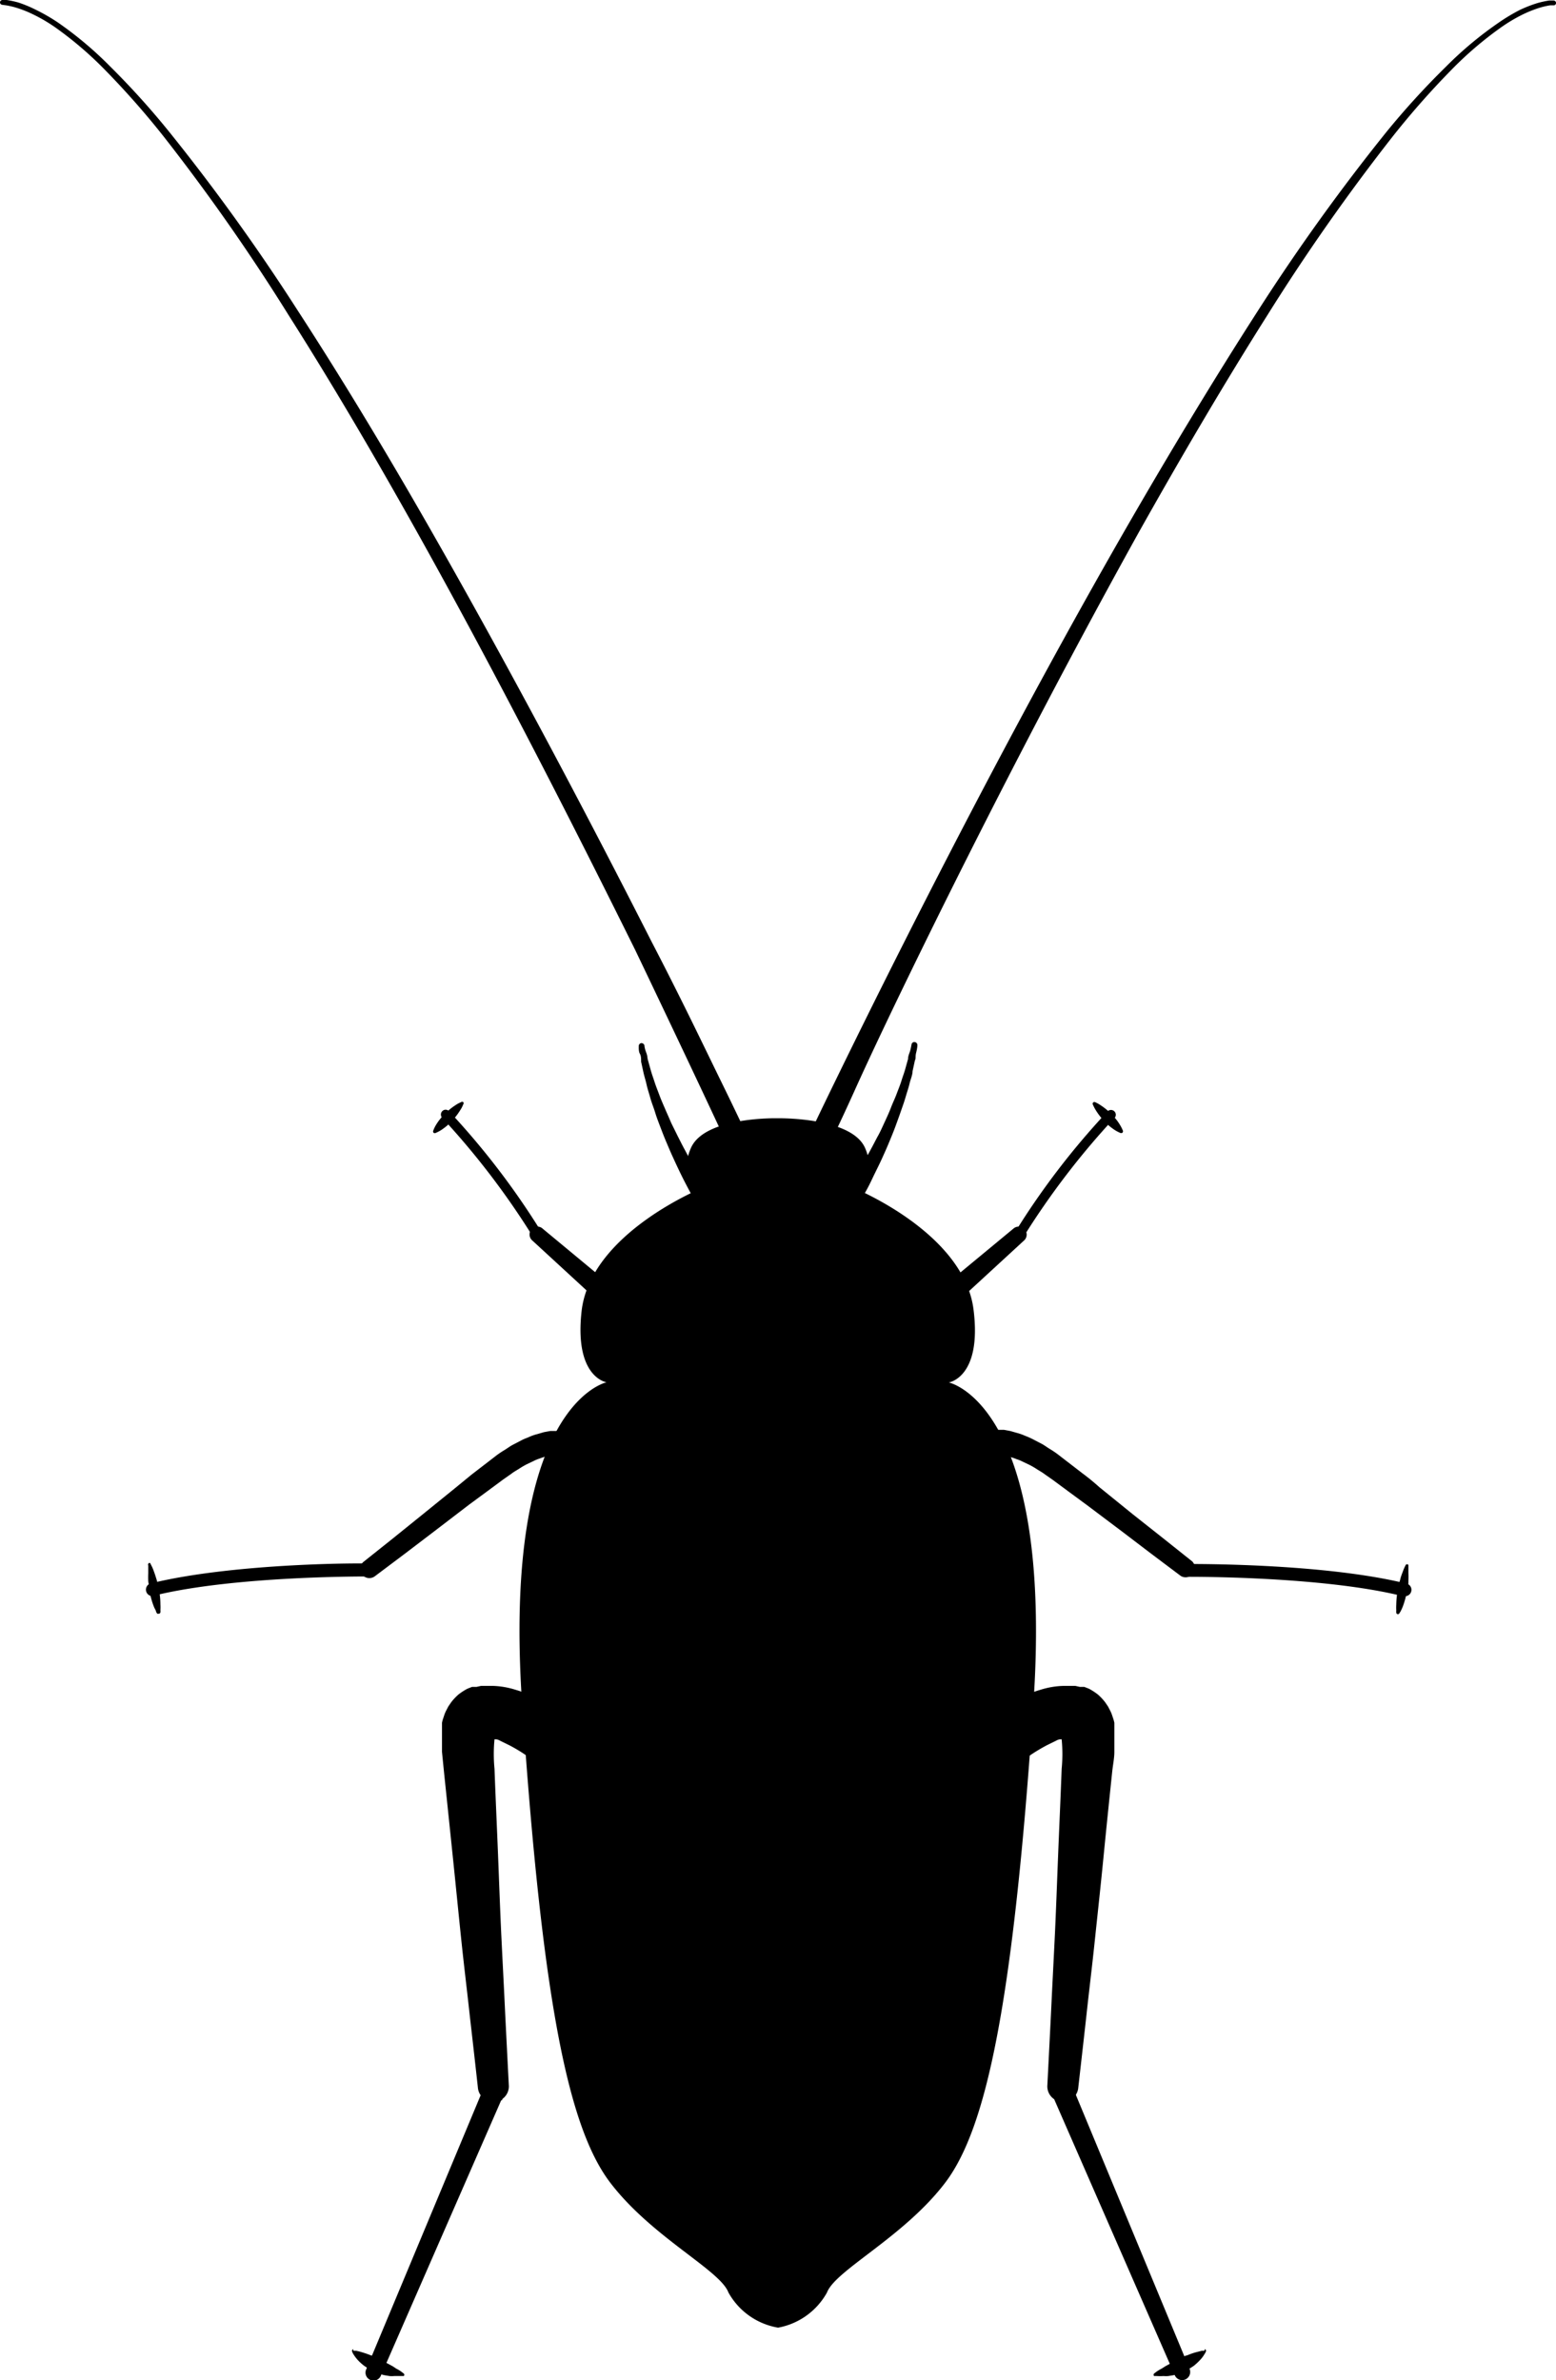
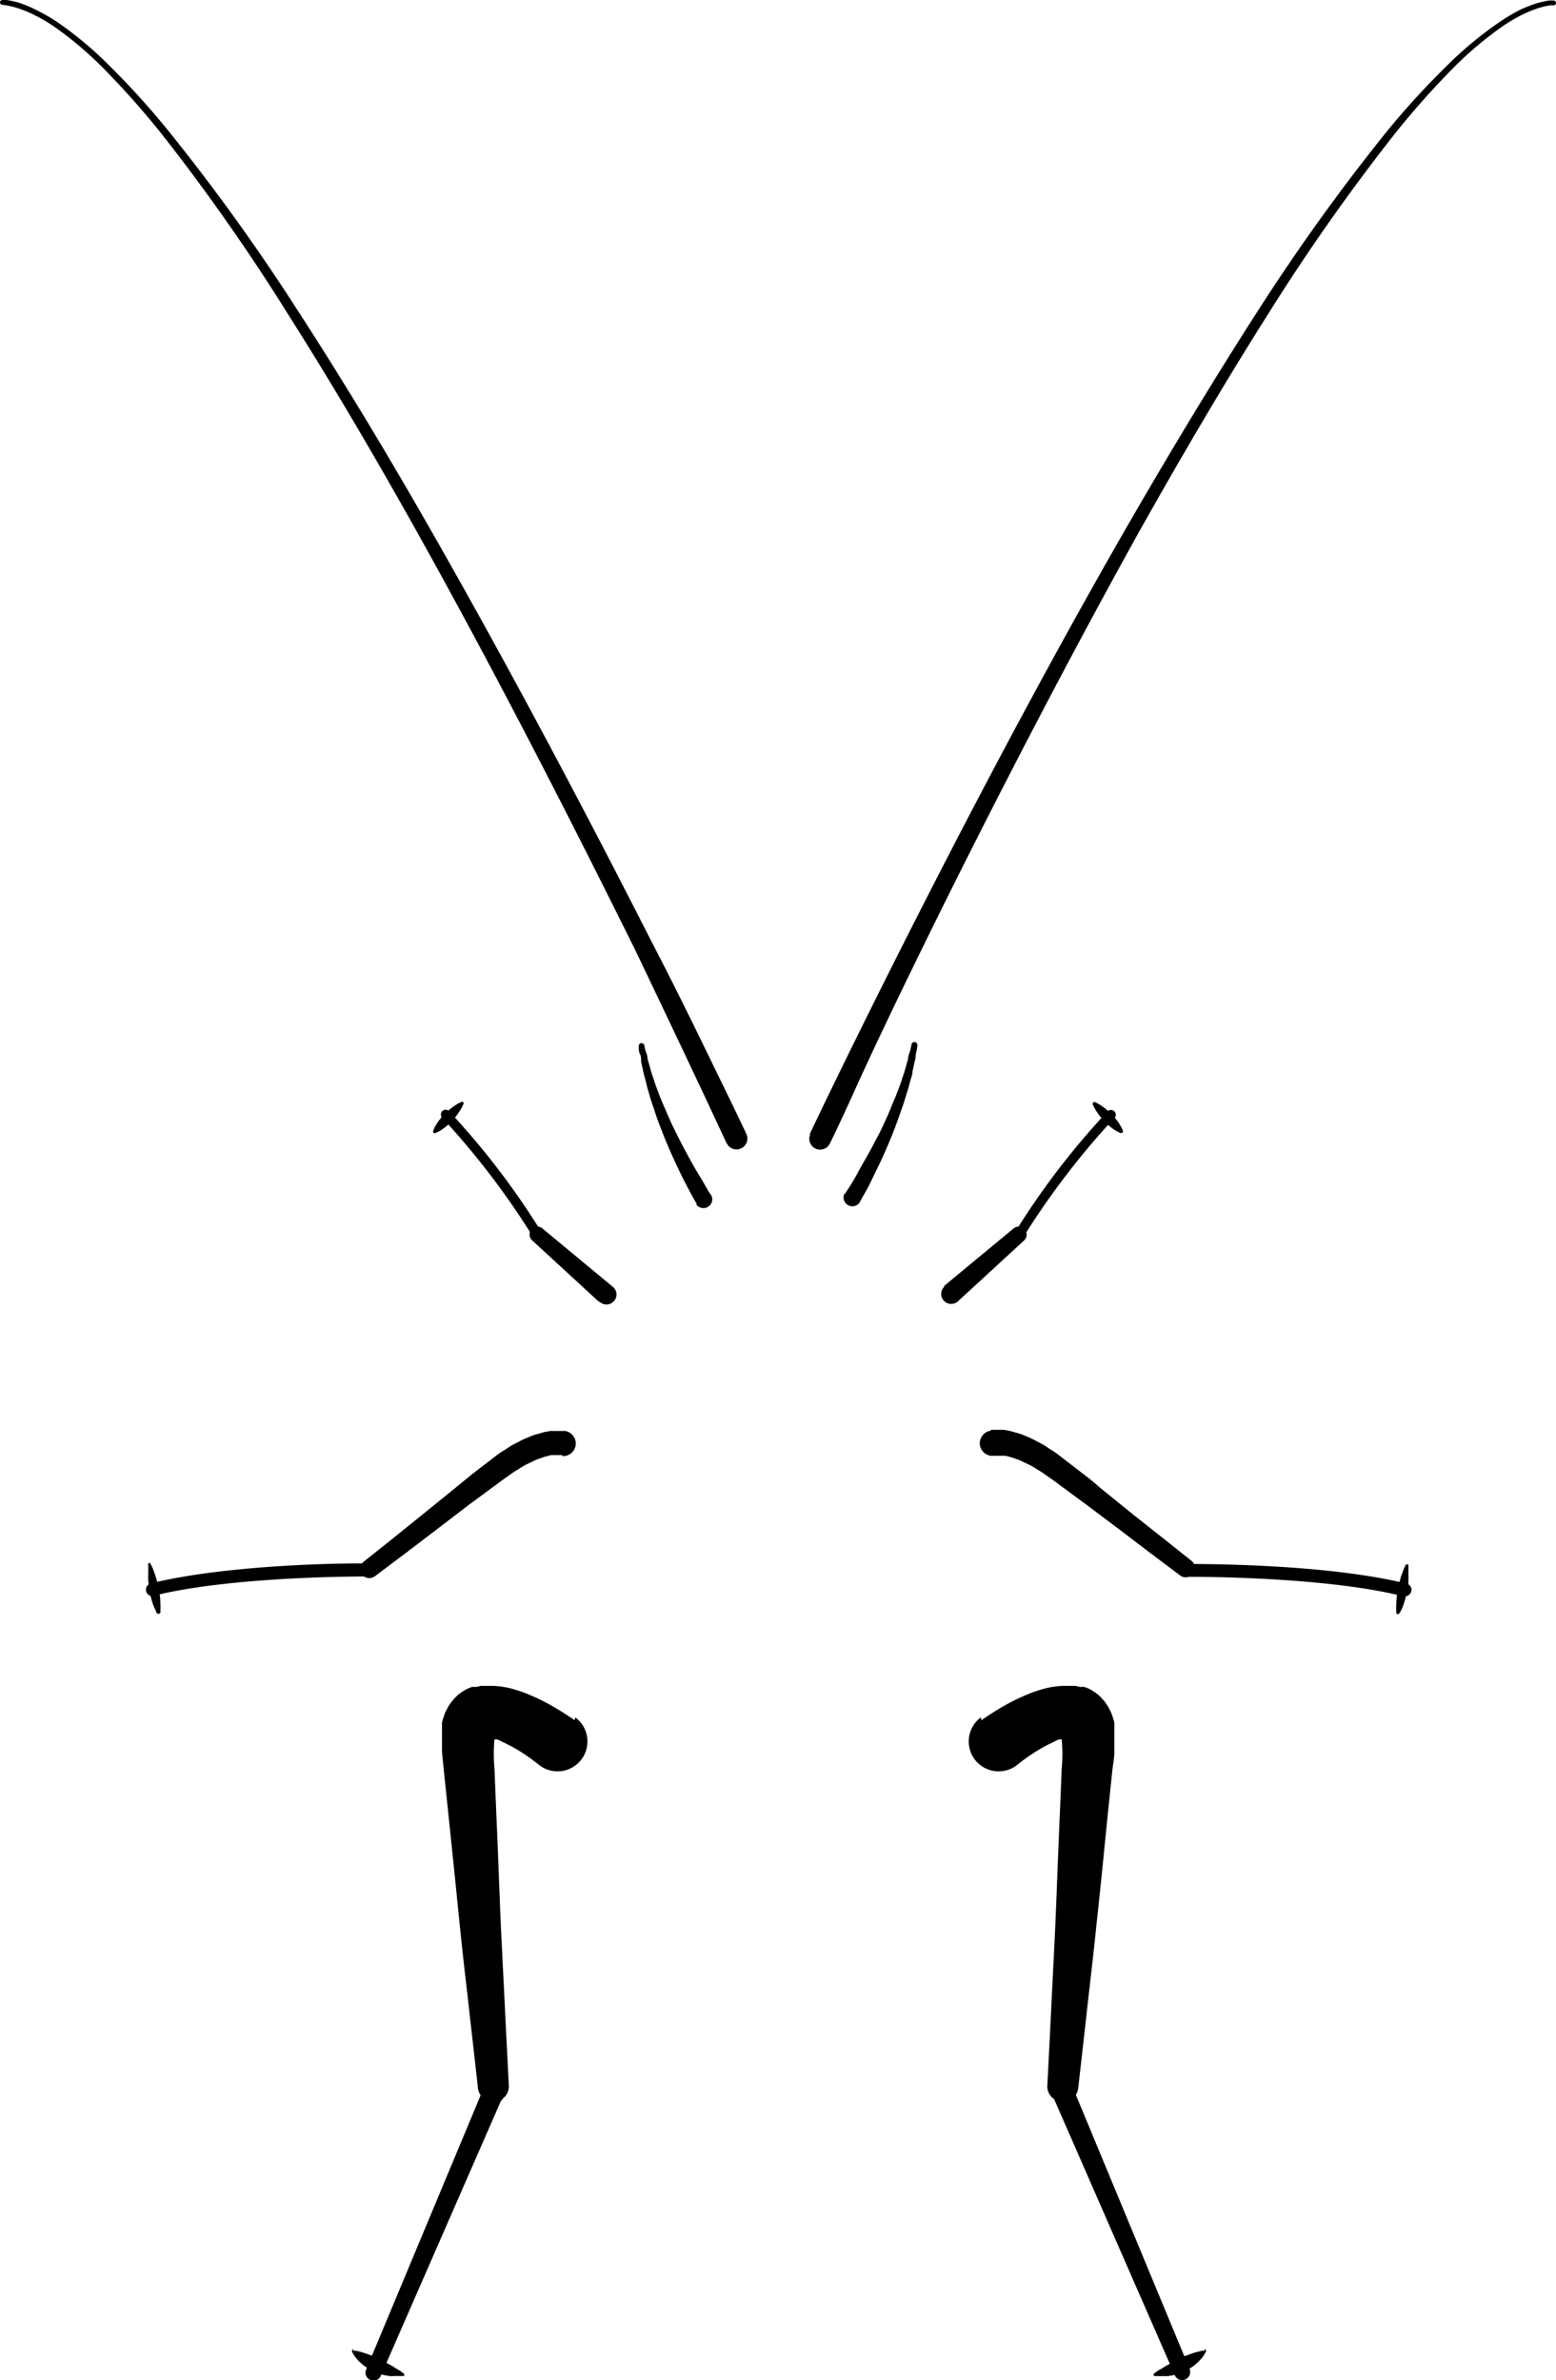
<svg xmlns="http://www.w3.org/2000/svg" viewBox="0 0 93.61 143.16">
  <g id="Layer_2" data-name="Layer 2">
    <g id="ëÎÓÈ_2" data-name="ëÎÓÈ 2">
      <path d="M21.26,141.39l.16,0a3.21,3.21,0,0,1,.39.1,5.31,5.31,0,0,1,.51.18c.08,0,.18.07.27.12l.27.13.26.13.26.14.24.13.21.14a2.18,2.18,0,0,1,.33.2l.13.1h0a.1.1,0,0,1,0,.15.05.05,0,0,1,0,0l-.15,0-.43,0a1.37,1.37,0,0,1-.28,0l-.3-.05a3,3,0,0,1-.32-.09l-.32-.13c-.1,0-.19-.1-.29-.15l-.27-.18a2.79,2.79,0,0,1-.43-.39,2.38,2.38,0,0,1-.25-.34,1,1,0,0,1-.07-.15h0a.12.12,0,0,1,.07-.14Z" />
      <path d="M72.46,141.39l-.16,0-.39.1a4.38,4.38,0,0,0-.5.18c-.09,0-.18.07-.27.12l-.27.13-.27.13-.25.14-.24.13-.22.14a2.84,2.84,0,0,0-.33.2l-.13.1h0a.11.11,0,0,0,0,.15.05.05,0,0,0,0,0l.16,0a3.32,3.32,0,0,0,.42,0,1.37,1.37,0,0,0,.28,0l.31-.05a2.8,2.8,0,0,0,.31-.09l.32-.13a2.64,2.64,0,0,0,.29-.15l.28-.18a3.22,3.22,0,0,0,.42-.39,1.79,1.79,0,0,0,.25-.34.71.71,0,0,0,.08-.15h0a.11.11,0,0,0-.07-.14Z" />
      <path d="M43.72,68.78s-.54-1.17-1.5-3.21-2.34-4.95-4-8.42C34.78,50.21,30.12,41,25.09,32c-2.51-4.49-5.12-8.94-7.7-13A121.85,121.85,0,0,0,9.83,8.19,50.19,50.19,0,0,0,6.36,4.25,21.75,21.75,0,0,0,3.3,1.63,9.69,9.69,0,0,0,2,.87a7,7,0,0,0-1-.4A5,5,0,0,0,.36.32L.14.29h0A.15.15,0,0,1,0,.13.15.15,0,0,1,.16,0L.4,0a5.69,5.69,0,0,1,.7.15A7.48,7.48,0,0,1,2.16.59a11.17,11.17,0,0,1,1.32.76A22.08,22.08,0,0,1,6.63,4a48.12,48.12,0,0,1,3.55,3.93A123.39,123.39,0,0,1,17.9,18.66c2.64,4.06,5.31,8.49,7.89,13,5.15,9,9.92,18.11,13.42,25C41,60.1,42.38,63,43.36,65s1.54,3.2,1.54,3.2h0a.65.65,0,1,1-1.18.56Z" />
      <path d="M41.9,72.38l-.06-.1L41.68,72c-.13-.24-.32-.59-.53-1s-.45-.92-.7-1.47c-.12-.26-.24-.55-.36-.83s-.24-.59-.35-.88-.23-.59-.32-.89-.21-.58-.29-.87-.17-.55-.23-.82-.14-.51-.19-.74l-.14-.64c0-.18,0-.35-.08-.49s-.06-.43-.06-.43a.18.18,0,0,1,.14-.2.19.19,0,0,1,.2.14h0s0,.15.1.41.06.29.11.47l.17.61c.06.22.15.46.23.71s.19.52.29.79.22.54.34.82.25.56.37.85l.41.83c.14.27.27.54.41.79.27.51.54,1,.77,1.38s.44.73.59,1,.13.2.16.26l.07.09h0a.53.53,0,0,1-.88.58Z" />
      <path d="M36,78.27l-4-3.68a.48.48,0,0,1,0-.68.47.47,0,0,1,.66,0l4.21,3.49a.59.59,0,0,1,.08.84.6.6,0,0,1-.85.08Z" />
      <path d="M32.31,74.52a.3.3,0,0,1-.25-.14,47.09,47.09,0,0,0-5.45-7.14.29.29,0,0,1,0-.41.28.28,0,0,1,.4,0,46.16,46.16,0,0,1,5.55,7.25.28.28,0,0,1-.09.4A.3.3,0,0,1,32.31,74.52Z" />
      <path d="M27.87,66.42a1.71,1.71,0,0,1-.18.35,3.93,3.93,0,0,1-.51.66,3.4,3.4,0,0,1-.64.54,2.14,2.14,0,0,1-.35.18.1.1,0,0,1-.13-.06.08.08,0,0,1,0-.07,1.86,1.86,0,0,1,.17-.36,3.22,3.22,0,0,1,.52-.65,3.58,3.58,0,0,1,.64-.53,1.83,1.83,0,0,1,.35-.19.1.1,0,0,1,.13,0A.11.11,0,0,1,27.87,66.42Z" />
      <path d="M33.81,87.52H33.4l-.25,0-.31.08a3.79,3.79,0,0,0-.36.12,2.47,2.47,0,0,0-.39.16l-.42.2a5.06,5.06,0,0,0-.44.26c-.14.09-.31.18-.45.29l-.5.35-1,.74-1.06.78L26.13,92.1l-1.8,1.37L22.56,94.8a.55.55,0,0,1-.68-.87v0l1.72-1.37,1.76-1.42,2-1.62,1-.82,1-.77.48-.37a5.26,5.26,0,0,1,.52-.35c.18-.11.33-.23.51-.32l.5-.26c.16-.09.33-.14.48-.21a2.8,2.8,0,0,1,.46-.16l.41-.12.38-.07.31,0H34a.76.76,0,0,1-.14,1.51h0Z" />
      <path d="M9.14,96a.39.39,0,0,1-.09-.76C14.06,94,22,94,22.29,94.05a.39.39,0,0,1,0,.77h0c-.09,0-8.14-.06-13.06,1.16Z" />
      <path d="M9.07,94.09a2.62,2.62,0,0,1,.19.43c.05.13.1.29.15.45s.09.35.13.53a4.76,4.76,0,0,1,.11,1,2.82,2.82,0,0,1,0,.34.79.79,0,0,1,0,.14h0a.11.11,0,0,1-.13.08.1.1,0,0,1-.06,0l-.07-.11c0-.08-.08-.18-.13-.31a4.6,4.6,0,0,1-.27-1c0-.18-.05-.36-.07-.53a4.4,4.4,0,0,1,0-.48c0-.28,0-.47,0-.47h0A.11.11,0,0,1,9,94,.13.13,0,0,1,9.07,94.09Z" />
      <path d="M30.15,126.33l-7.23,16.54a.48.48,0,1,1-.88-.38h0L29,125.82a.65.65,0,0,1,1.2.5Z" />
      <path d="M34.56,103.46h0l-.08-.06-.23-.15c-.19-.13-.47-.31-.84-.53A12,12,0,0,0,32,102a7.4,7.4,0,0,0-1-.37,5,5,0,0,0-1.37-.23h-.21l-.24,0-.24,0-.27.06-.13,0-.14,0-.28.11a3.55,3.55,0,0,0-.54.35,3.23,3.23,0,0,0-.44.47l-.17.25-.13.25a1.83,1.83,0,0,0-.11.26l-.08.24a2,2,0,0,0-.06.23l0,.22,0,.23v.2c0,.13,0,.28,0,.4s0,.25,0,.38v.1h0v.08l0,.14.12,1.2.53,5.1c.18,1.73.35,3.47.52,5.09s.36,3.15.5,4.46c.3,2.6.49,4.34.49,4.34a.93.93,0,0,0,1.86-.15h0s-.09-1.73-.22-4.34c-.06-1.3-.14-2.82-.22-4.45s-.14-3.37-.21-5.12-.15-3.48-.21-5.11a9.23,9.23,0,0,1,0-1.78c.08,0,.19,0,.34.09l.55.27a9.41,9.41,0,0,1,1,.6c.28.19.49.35.63.46l.16.12,0,0,.1.08a1.8,1.8,0,0,0,2.09-2.93Z" />
-       <path d="M46.81,140a4.23,4.23,0,0,0,2.94-2.11c.51-1.35,4.61-3.33,7.1-6.59s4.1-10.76,5.32-28.81-5.09-19.34-5.09-19.34,2-.29,1.49-4.37c-.58-4.7-7.35-7.39-7.35-7.39s1.64-.49.82-2.35-5.23-1.78-5.23-1.78-4.4-.12-5.24,1.78.82,2.35.82,2.35S35.62,74.07,35,78.77c-.49,4.08,1.49,4.37,1.49,4.37s-6.3,1.3-5.08,19.34,2.81,25.54,5.31,28.81,6.59,5.24,7.1,6.59A4.22,4.22,0,0,0,46.81,140Z" />
      <path d="M48.71,68.22s.55-1.17,1.54-3.2,2.41-4.92,4.16-8.38c3.49-6.91,8.27-16.07,13.41-25,2.58-4.47,5.25-8.9,7.89-13A123.39,123.39,0,0,1,83.43,7.91,48.12,48.12,0,0,1,87,4a22.08,22.08,0,0,1,3.15-2.63A11.17,11.17,0,0,1,91.45.59,8,8,0,0,1,92.51.18a5.69,5.69,0,0,1,.7-.15l.24,0a.15.15,0,0,1,.16.13.14.14,0,0,1-.12.16h0l-.23,0a5,5,0,0,0-.65.15,7.44,7.44,0,0,0-1,.4,9.69,9.69,0,0,0-1.28.76,21.75,21.75,0,0,0-3.06,2.62,50.19,50.19,0,0,0-3.47,3.94A124,124,0,0,0,76.22,19c-2.58,4.08-5.19,8.53-7.7,13-5,9-9.69,18.2-13.09,25.14-1.7,3.47-3.08,6.38-4,8.42s-1.5,3.21-1.5,3.21a.65.65,0,1,1-1.18-.55h0Z" />
      <path d="M50.82,71.82l.06-.09.17-.26c.15-.22.35-.55.59-1s.5-.87.77-1.38c.14-.25.27-.52.42-.79s.27-.55.4-.83.26-.56.37-.85.24-.55.34-.82.21-.53.29-.79.17-.49.23-.71l.17-.61c0-.18.08-.34.12-.47s.09-.41.09-.41h0a.17.17,0,0,1,.21-.13.18.18,0,0,1,.14.19s0,.16-.07.43,0,.31-.08.49l-.14.64c0,.23-.12.48-.18.74s-.16.54-.24.82-.19.58-.29.87-.21.59-.32.89-.23.59-.35.88-.24.57-.36.83c-.24.55-.48,1-.7,1.47s-.4.78-.53,1l-.16.29a.36.36,0,0,0-.05.1.53.53,0,0,1-.92-.52l0,0Z" />
      <path d="M56.78,77.36,61,73.87a.48.48,0,0,1,.63.72l-4,3.68a.6.6,0,0,1-.81-.89Z" />
      <path d="M61.3,74.52a.3.3,0,0,1-.15,0,.28.28,0,0,1-.09-.4,46.16,46.16,0,0,1,5.55-7.25.29.29,0,1,1,.39.42,47.09,47.09,0,0,0-5.45,7.14A.3.3,0,0,1,61.3,74.52Z" />
      <path d="M65.88,66.29a2,2,0,0,1,.34.19,3.58,3.58,0,0,1,.64.53,3.22,3.22,0,0,1,.52.65,2.46,2.46,0,0,1,.18.36.12.12,0,0,1-.07.13h-.07a2.14,2.14,0,0,1-.35-.18,3.4,3.4,0,0,1-.64-.54,3.93,3.93,0,0,1-.51-.66,2.72,2.72,0,0,1-.18-.35.1.1,0,0,1,.06-.13A.11.11,0,0,1,65.88,66.29Z" />
      <path d="M59.61,86h.48c.09,0,.21,0,.31,0l.38.07.42.12a3.05,3.05,0,0,1,.45.16,5,5,0,0,1,.48.21l.5.26c.18.09.33.21.51.32a5.26,5.26,0,0,1,.52.35l.48.37,1,.77c.35.26.69.54,1,.82l2,1.62L70,92.54l1.72,1.37h0a.56.56,0,0,1-.68.88l-1.77-1.33-1.8-1.37-2.06-1.55-1.06-.78-1-.74-.5-.35c-.14-.11-.31-.2-.45-.29a5.06,5.06,0,0,0-.44-.26l-.42-.2a2.47,2.47,0,0,0-.39-.16,2.91,2.91,0,0,0-.35-.12l-.32-.08-.25,0h-.44a.76.76,0,0,1-.84-.66.77.77,0,0,1,.66-.85Z" />
      <path d="M84.47,96h-.09c-4.92-1.22-13-1.16-13-1.16h0a.39.39,0,0,1,0-.77c.33,0,8.23-.06,13.24,1.18a.38.38,0,0,1,.28.47A.38.38,0,0,1,84.47,96Z" />
      <path d="M84.73,94.13s0,.19,0,.47a4.4,4.4,0,0,1,0,.48c0,.17,0,.35-.07.53a5.32,5.32,0,0,1-.26,1,3.33,3.33,0,0,1-.14.31l-.07.11A.1.1,0,0,1,84,97S84,97,84,97h0a.79.79,0,0,1,0-.14,2.82,2.82,0,0,1,0-.34,5.53,5.53,0,0,1,.11-1c0-.18.09-.36.13-.53s.1-.32.15-.45a2.62,2.62,0,0,1,.19-.43.11.11,0,0,1,.14,0,.13.13,0,0,1,0,.07Z" />
      <path d="M64.65,125.82l6.92,16.67h0a.49.49,0,0,1-.27.63.48.48,0,0,1-.62-.25l-7.23-16.54h0a.64.64,0,1,1,1.18-.52Z" />
      <path d="M59.05,103.46h0l.09-.06.22-.15c.19-.13.47-.31.84-.53a12,12,0,0,1,1.41-.72,7.4,7.4,0,0,1,1-.37A5,5,0,0,1,64,101.4h.21l.24,0,.24,0,.27.06.13,0,.14,0,.28.11a3.55,3.55,0,0,1,.54.35,3.23,3.23,0,0,1,.44.47l.17.25.13.25a1.83,1.83,0,0,1,.11.26l.08.24a2,2,0,0,1,.06.23l0,.22,0,.23v.2c0,.13,0,.28,0,.4s0,.25,0,.38v.1h0v.22c0,.39-.09.8-.13,1.2-.17,1.63-.35,3.36-.52,5.1s-.36,3.47-.53,5.09-.36,3.15-.5,4.46c-.29,2.6-.49,4.34-.49,4.34a.93.93,0,0,1-1.86-.15h0s.09-1.73.22-4.34c.06-1.3.14-2.82.22-4.45s.14-3.37.21-5.12.15-3.48.21-5.11a9.23,9.23,0,0,0,0-1.78c-.07,0-.19,0-.34.09l-.55.27a10.55,10.55,0,0,0-1,.6c-.28.19-.49.35-.63.46l-.16.12,0,0-.1.08a1.8,1.8,0,0,1-2.09-2.93Z" />
    </g>
  </g>
</svg>